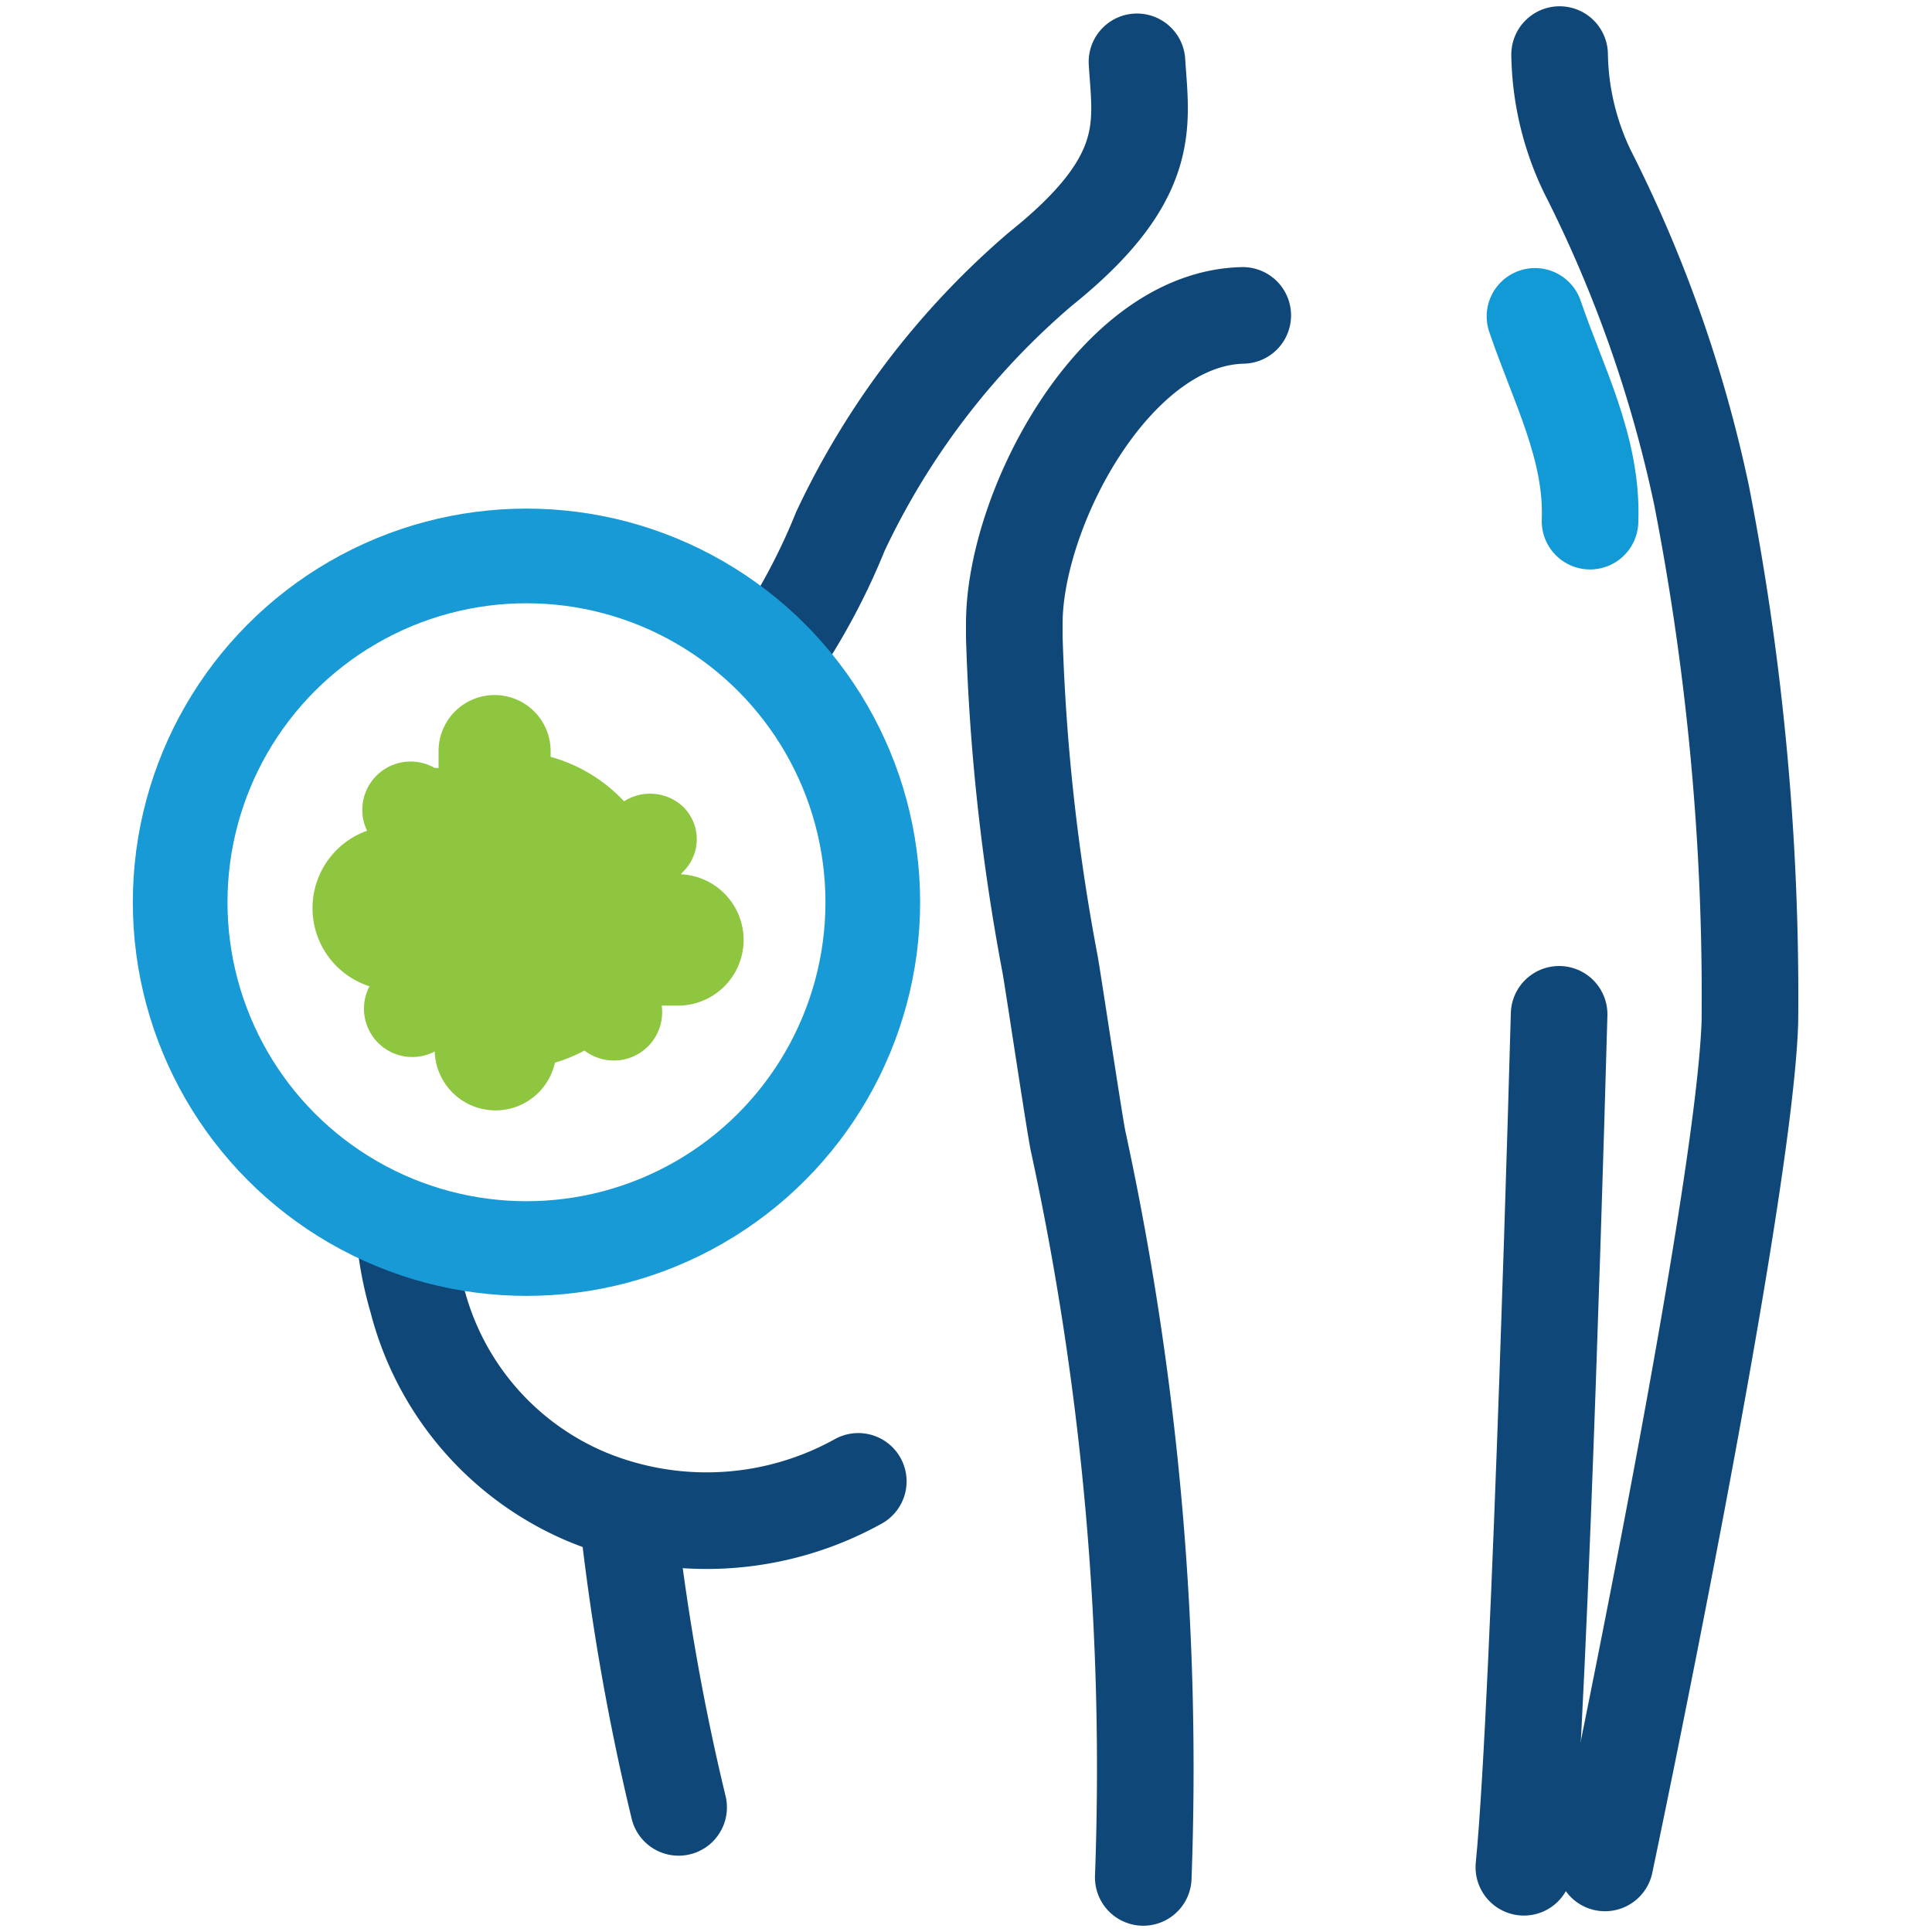
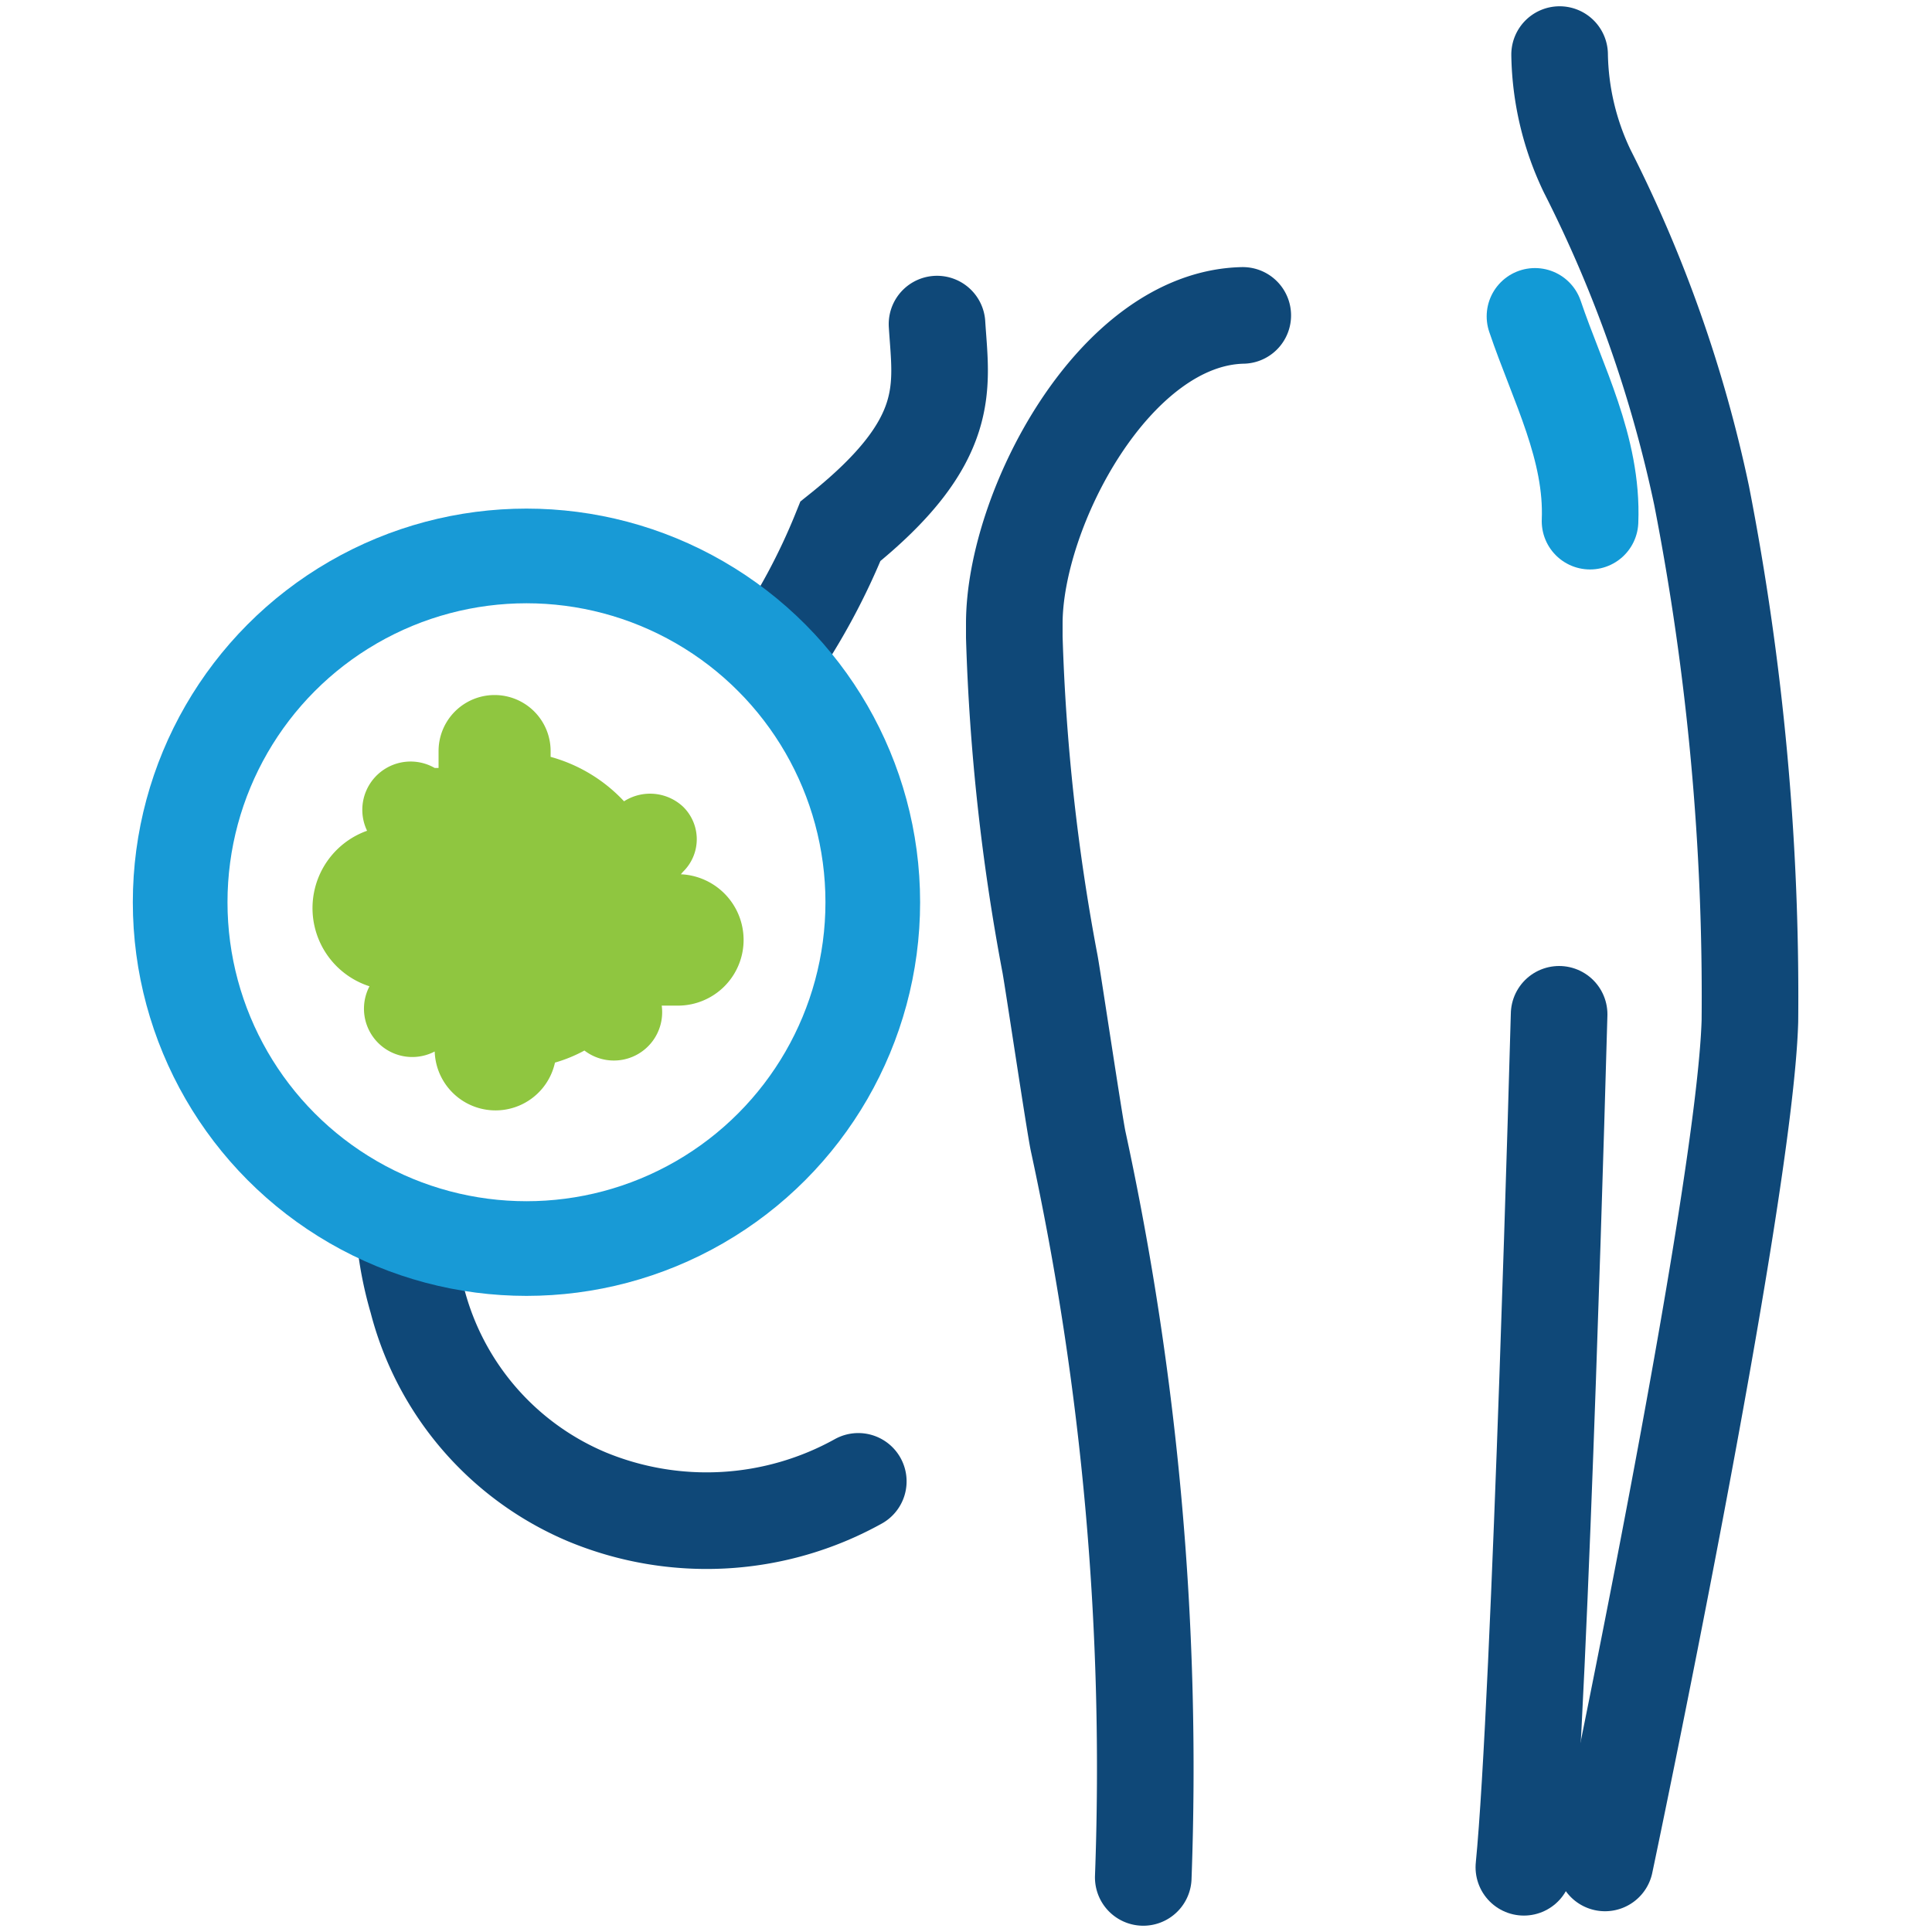
<svg xmlns="http://www.w3.org/2000/svg" viewBox="0 0 40 40">
  <defs>
    <style>.cls-1,.cls-2,.cls-3,.cls-4{fill:none;}.cls-2{stroke:#0f4878;}.cls-2,.cls-3{stroke-linecap:round;stroke-miterlimit:10;stroke-width:2px;}.cls-3{stroke:#129ad6;}.cls-4{stroke:#189ad6;stroke-width:1.96px;}.cls-5{fill:#8fc640;}</style>
  </defs>
  <g id="Layer_2" data-name="Layer 2">
    <g id="Layer_1-2" data-name="Layer 1">
      <rect class="cls-1" width="40" height="40" />
-       <path class="cls-2" d="M16,13.6A13.41,13.41,0,0,0,17.4,11a16.23,16.23,0,0,1,4.14-5.43c2.36-1.89,2.08-3,2-4.29" />
+       <path class="cls-2" d="M16,13.6A13.41,13.41,0,0,0,17.4,11c2.36-1.89,2.08-3,2-4.29" />
      <path class="cls-2" d="M17.77,30.67a6.47,6.47,0,0,1-5.62.32,6.05,6.05,0,0,1-3.51-4.07,7.33,7.33,0,0,1-.24-1.15" />
-       <path class="cls-2" d="M13,31.42a48,48,0,0,0,1.05,6" />
      <path class="cls-2" d="M32.28,21s-.39,14.23-.73,17.66" />
      <path class="cls-2" d="M23.67,38.87a61.3,61.3,0,0,0-1.35-15.25c-.08-.39-.51-3.27-.58-3.66A43.22,43.22,0,0,1,21,13.19h0v-.28c0-2.36,2.07-6.32,4.73-6.38" />
      <path class="cls-3" d="M31.78,6.55c.47,1.39,1.2,2.73,1.14,4.24" />
      <path class="cls-2" d="M32.29,1.13a5.78,5.78,0,0,0,.57,2.41,27.3,27.3,0,0,1,2.37,6.72,54.11,54.11,0,0,1,1,10.88c-.11,3.73-3,17.43-3,17.43" />
      <circle class="cls-4" cx="10.9" cy="18.68" r="7.17" />
      <path class="cls-5" d="M14.08,18.12l.06-.07a.94.94,0,0,0,0-1.35,1,1,0,0,0-1.22-.11,3.26,3.26,0,0,0-1.52-.92v-.12a1.16,1.16,0,1,0-2.32,0v.35l-.08,0,0,0a1,1,0,0,0-1.4,1.3,1.7,1.7,0,0,0,.05,3.22A1,1,0,0,0,9,21.77l0,0a1.26,1.26,0,0,0,2.49.23,3,3,0,0,0,.61-.25l0,0a1,1,0,0,0,1.6-.93H14a1.36,1.36,0,0,0,.07-2.72" />
    </g>
  </g>
</svg>